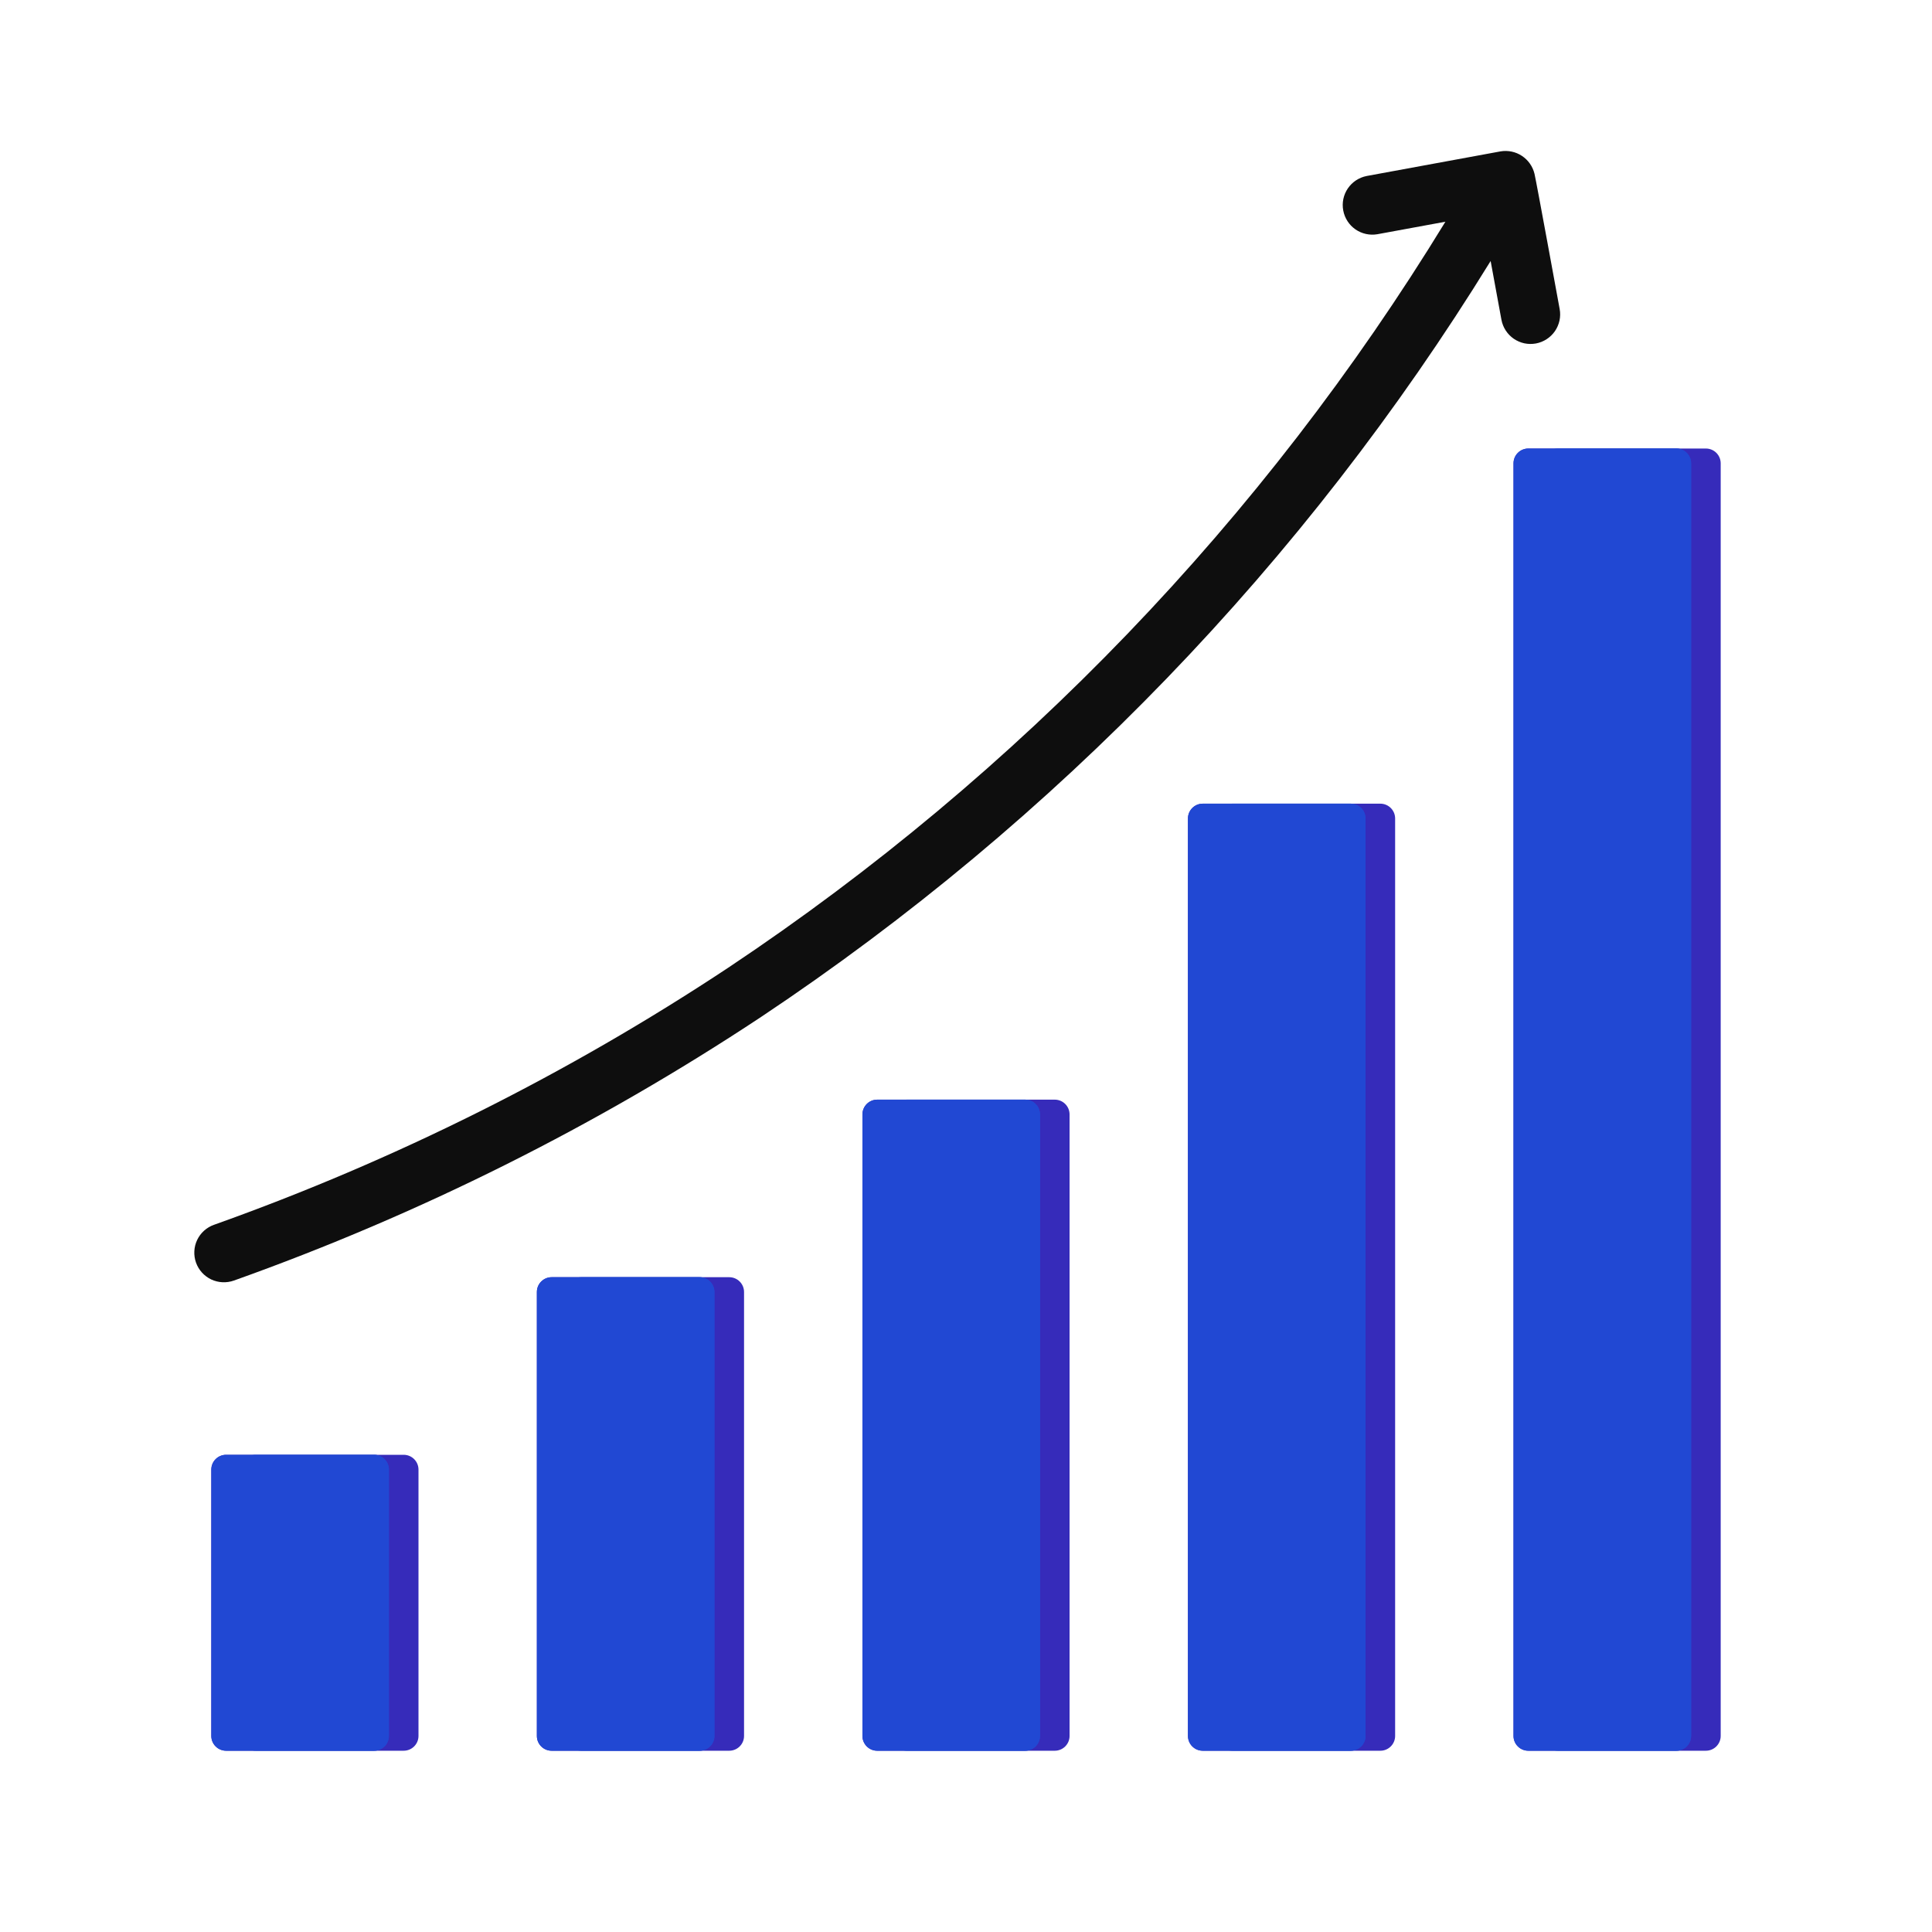
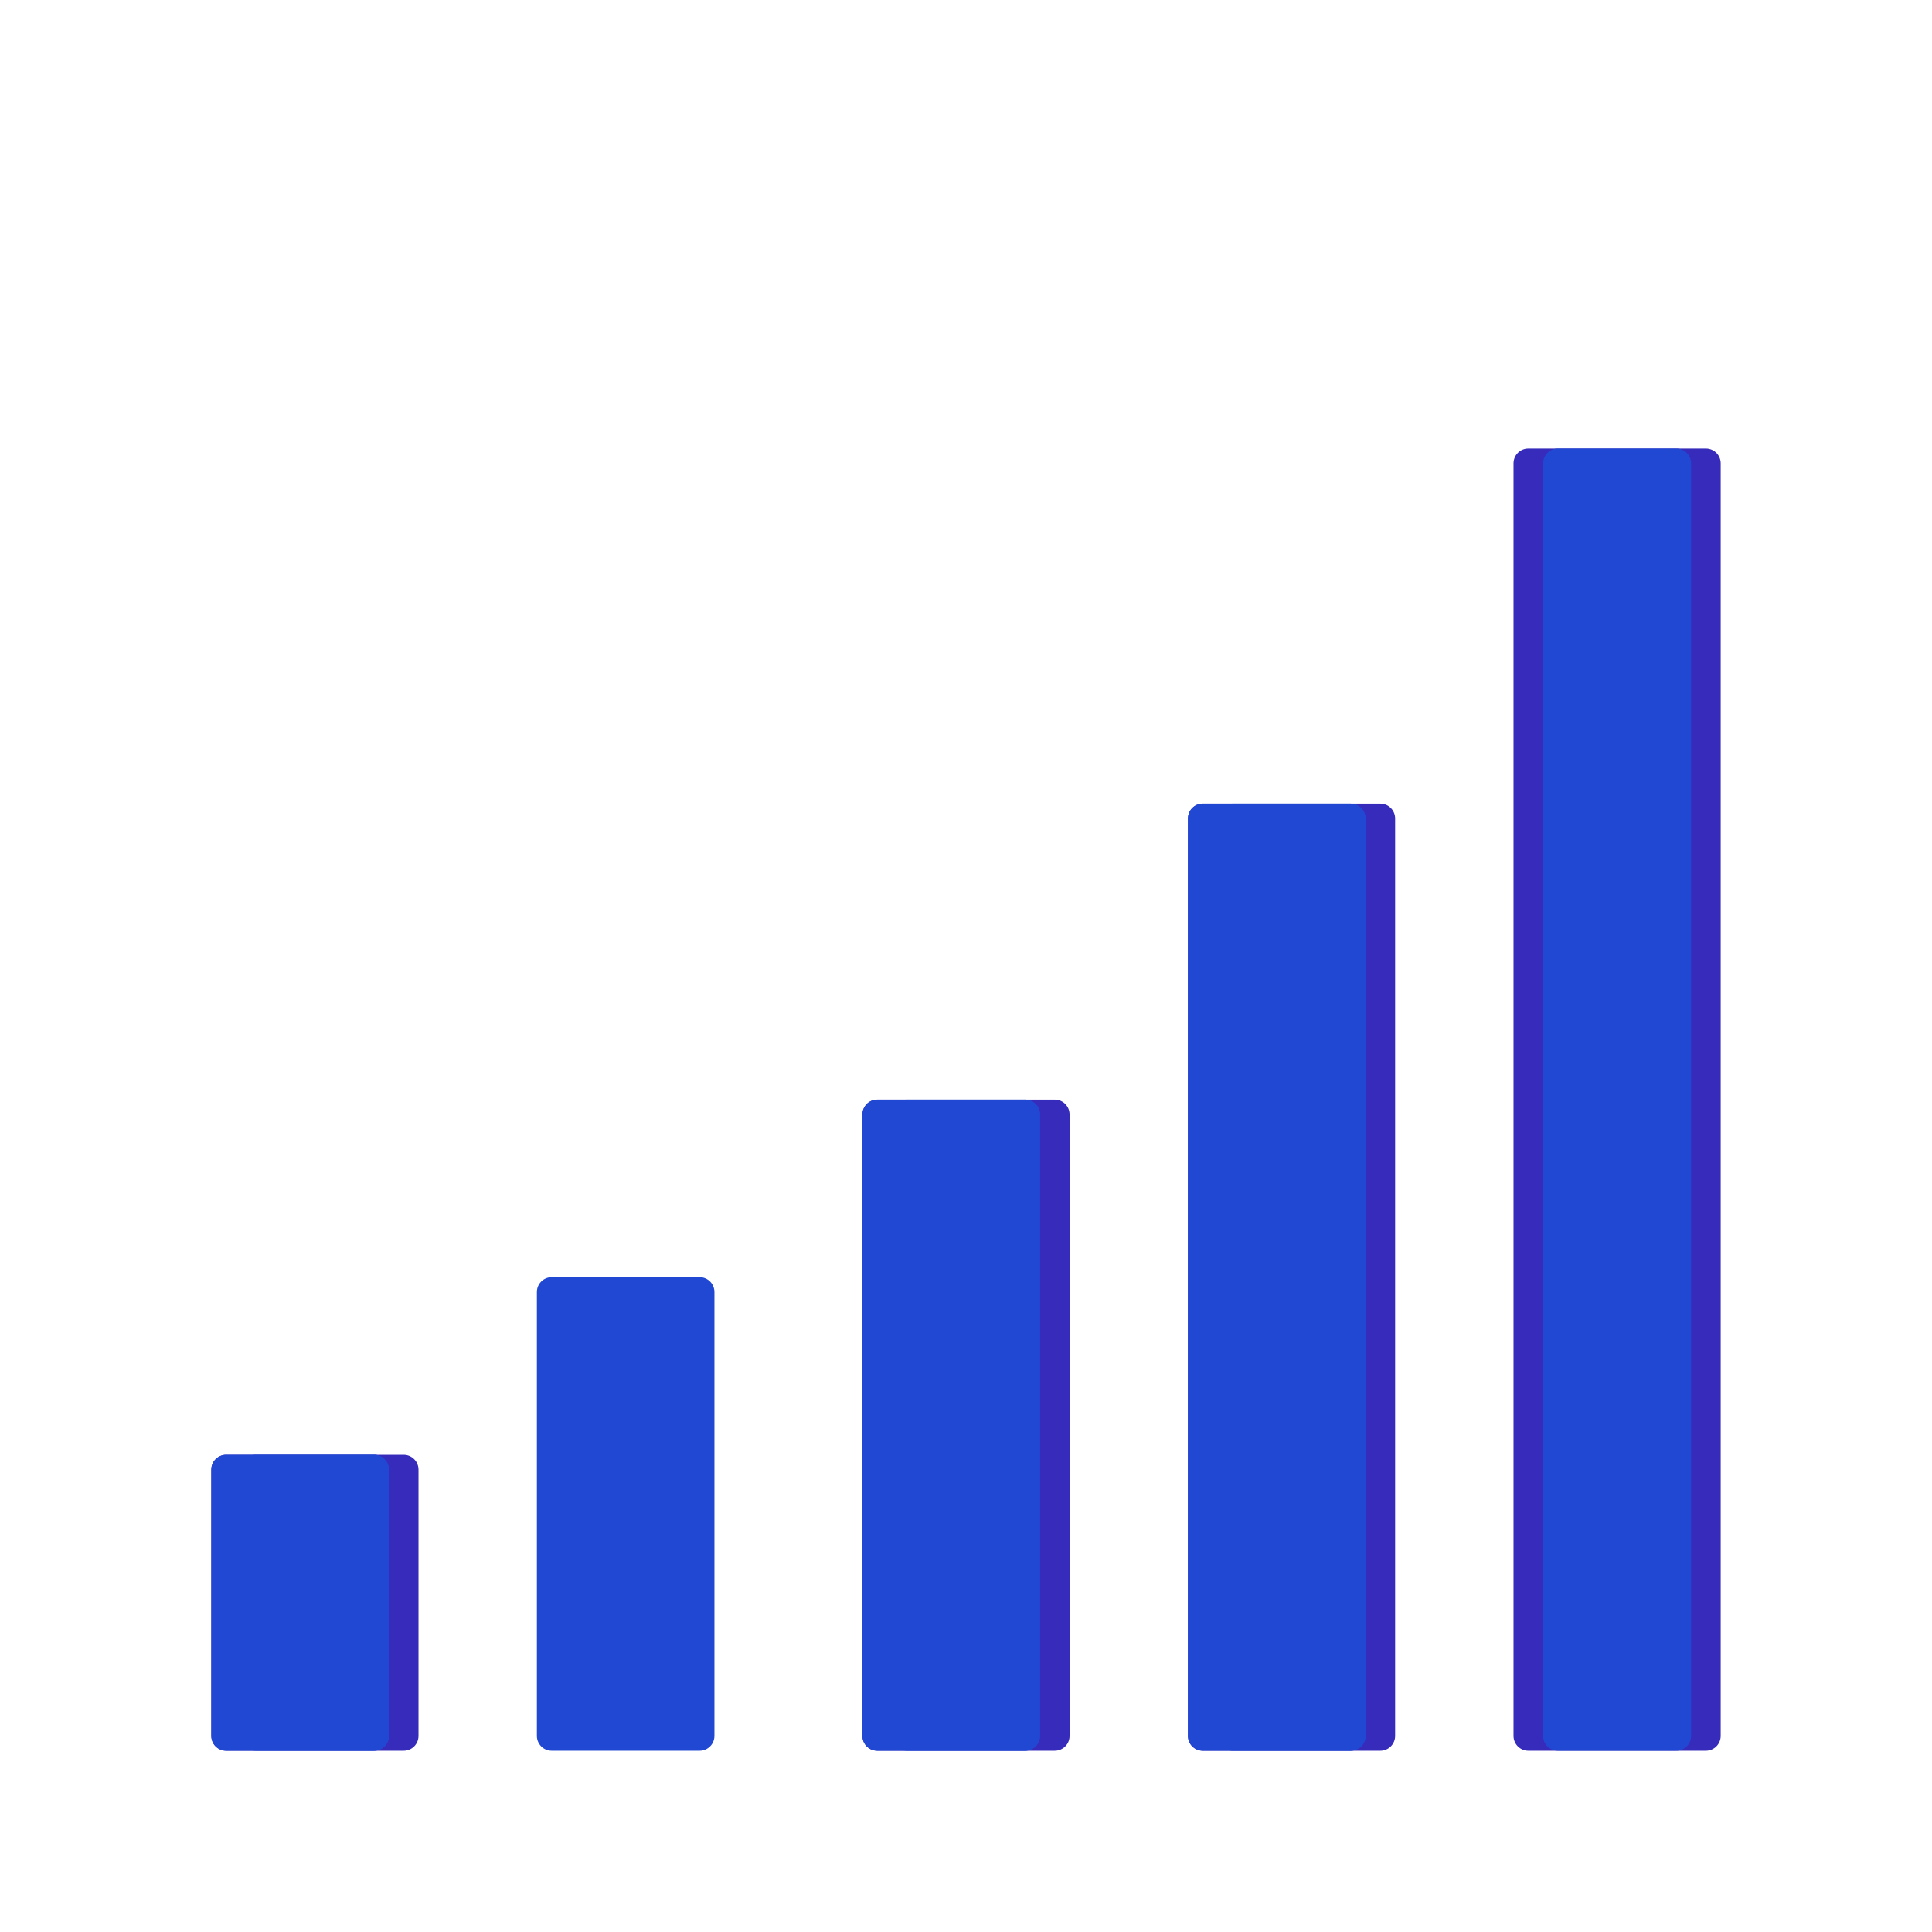
<svg xmlns="http://www.w3.org/2000/svg" width="51" height="51" viewBox="0 0 51 51" fill="none">
-   <path d="M40.507 4.588C40.46 4.394 40.342 4.225 40.175 4.115C40.009 4.005 39.807 3.963 39.611 3.996L36.076 4.646C35.874 4.686 35.696 4.803 35.58 4.973C35.464 5.143 35.42 5.352 35.458 5.555C35.495 5.757 35.611 5.937 35.779 6.054C35.948 6.172 36.157 6.218 36.359 6.183L38.155 5.853C33.352 13.714 26.894 20.433 19.228 25.542C14.993 28.347 10.433 30.627 5.648 32.332C5.551 32.366 5.462 32.42 5.386 32.488C5.31 32.557 5.248 32.64 5.204 32.733C5.16 32.826 5.135 32.926 5.13 33.029C5.125 33.131 5.14 33.234 5.174 33.33C5.209 33.427 5.262 33.516 5.331 33.592C5.4 33.668 5.483 33.73 5.575 33.774C5.763 33.862 5.977 33.873 6.173 33.804C11.077 32.056 15.751 29.719 20.092 26.844C27.874 21.659 34.443 14.852 39.349 6.89L39.634 8.44C39.672 8.644 39.789 8.824 39.959 8.942C40.044 9 40.139 9.041 40.239 9.063C40.34 9.084 40.443 9.085 40.544 9.067C40.645 9.048 40.741 9.01 40.827 8.954C40.913 8.898 40.988 8.826 41.046 8.742C41.104 8.657 41.145 8.562 41.167 8.462C41.188 8.362 41.19 8.258 41.171 8.157C41.13 7.934 40.559 4.809 40.507 4.588V4.588Z" fill="#0E0E0E" />
  <path d="M10.656 38.403H5.969C5.753 38.403 5.578 38.578 5.578 38.794V45.825C5.578 46.04 5.753 46.215 5.969 46.215H10.656C10.872 46.215 11.047 46.04 11.047 45.825V38.794C11.047 38.578 10.872 38.403 10.656 38.403Z" fill="#362BBA" />
-   <path d="M19.25 33.715H14.562C14.347 33.715 14.172 33.89 14.172 34.106V45.825C14.172 46.04 14.347 46.215 14.562 46.215H19.25C19.466 46.215 19.641 46.04 19.641 45.825V34.106C19.641 33.89 19.466 33.715 19.25 33.715Z" fill="#362BBA" />
  <path d="M27.844 29.028H23.156C22.941 29.028 22.766 29.203 22.766 29.419V45.825C22.766 46.04 22.941 46.215 23.156 46.215H27.844C28.059 46.215 28.234 46.04 28.234 45.825V29.419C28.234 29.203 28.059 29.028 27.844 29.028Z" fill="#362BBA" />
  <path d="M36.438 21.215H31.75C31.534 21.215 31.359 21.39 31.359 21.606V45.825C31.359 46.04 31.534 46.215 31.75 46.215H36.438C36.653 46.215 36.828 46.04 36.828 45.825V21.606C36.828 21.39 36.653 21.215 36.438 21.215Z" fill="#362BBA" />
  <path d="M45.031 11.84H40.344C40.128 11.84 39.953 12.015 39.953 12.231V45.825C39.953 46.04 40.128 46.215 40.344 46.215H45.031C45.247 46.215 45.422 46.04 45.422 45.825V12.231C45.422 12.015 45.247 11.84 45.031 11.84Z" fill="#362BBA" />
-   <path d="M44.25 11.84H40.344C40.128 11.84 39.953 12.015 39.953 12.231V45.825C39.953 46.04 40.128 46.215 40.344 46.215H44.25C44.466 46.215 44.641 46.04 44.641 45.825V12.231C44.641 12.015 44.466 11.84 44.25 11.84Z" fill="#2148D3" />
  <path d="M44.25 11.84H41.125C40.909 11.84 40.734 12.015 40.734 12.231V45.825C40.734 46.04 40.909 46.215 41.125 46.215H44.25C44.466 46.215 44.641 46.04 44.641 45.825V12.231C44.641 12.015 44.466 11.84 44.25 11.84Z" fill="#2148D3" />
  <path d="M9.875 38.403H5.969C5.753 38.403 5.578 38.578 5.578 38.794V45.825C5.578 46.04 5.753 46.215 5.969 46.215H9.875C10.091 46.215 10.266 46.04 10.266 45.825V38.794C10.266 38.578 10.091 38.403 9.875 38.403Z" fill="#2148D3" />
  <path d="M18.469 33.715H14.562C14.347 33.715 14.172 33.89 14.172 34.106V45.825C14.172 46.04 14.347 46.215 14.562 46.215H18.469C18.684 46.215 18.859 46.04 18.859 45.825V34.106C18.859 33.89 18.684 33.715 18.469 33.715Z" fill="#2148D3" />
  <path d="M27.062 29.028H23.156C22.941 29.028 22.766 29.203 22.766 29.419V45.825C22.766 46.04 22.941 46.215 23.156 46.215H27.062C27.278 46.215 27.453 46.04 27.453 45.825V29.419C27.453 29.203 27.278 29.028 27.062 29.028Z" fill="#2148D3" />
  <path d="M35.656 21.215H31.75C31.534 21.215 31.359 21.39 31.359 21.606V45.825C31.359 46.04 31.534 46.215 31.75 46.215H35.656C35.872 46.215 36.047 46.04 36.047 45.825V21.606C36.047 21.39 35.872 21.215 35.656 21.215Z" fill="#2148D3" />
  <path d="M9.875 38.403H6.75C6.534 38.403 6.359 38.578 6.359 38.794V45.825C6.359 46.04 6.534 46.215 6.75 46.215H9.875C10.091 46.215 10.266 46.04 10.266 45.825V38.794C10.266 38.578 10.091 38.403 9.875 38.403Z" fill="#2148D3" />
-   <path d="M18.469 33.715H15.344C15.128 33.715 14.953 33.89 14.953 34.106V45.825C14.953 46.04 15.128 46.215 15.344 46.215H18.469C18.684 46.215 18.859 46.04 18.859 45.825V34.106C18.859 33.89 18.684 33.715 18.469 33.715Z" fill="#2148D3" />
  <path d="M27.062 29.028H23.938C23.722 29.028 23.547 29.203 23.547 29.419V45.825C23.547 46.04 23.722 46.215 23.938 46.215H27.062C27.278 46.215 27.453 46.04 27.453 45.825V29.419C27.453 29.203 27.278 29.028 27.062 29.028Z" fill="#2148D3" />
  <path d="M35.656 21.215H32.531C32.316 21.215 32.141 21.39 32.141 21.606V45.825C32.141 46.04 32.316 46.215 32.531 46.215H35.656C35.872 46.215 36.047 46.04 36.047 45.825V21.606C36.047 21.39 35.872 21.215 35.656 21.215Z" fill="#2148D3" />
</svg>